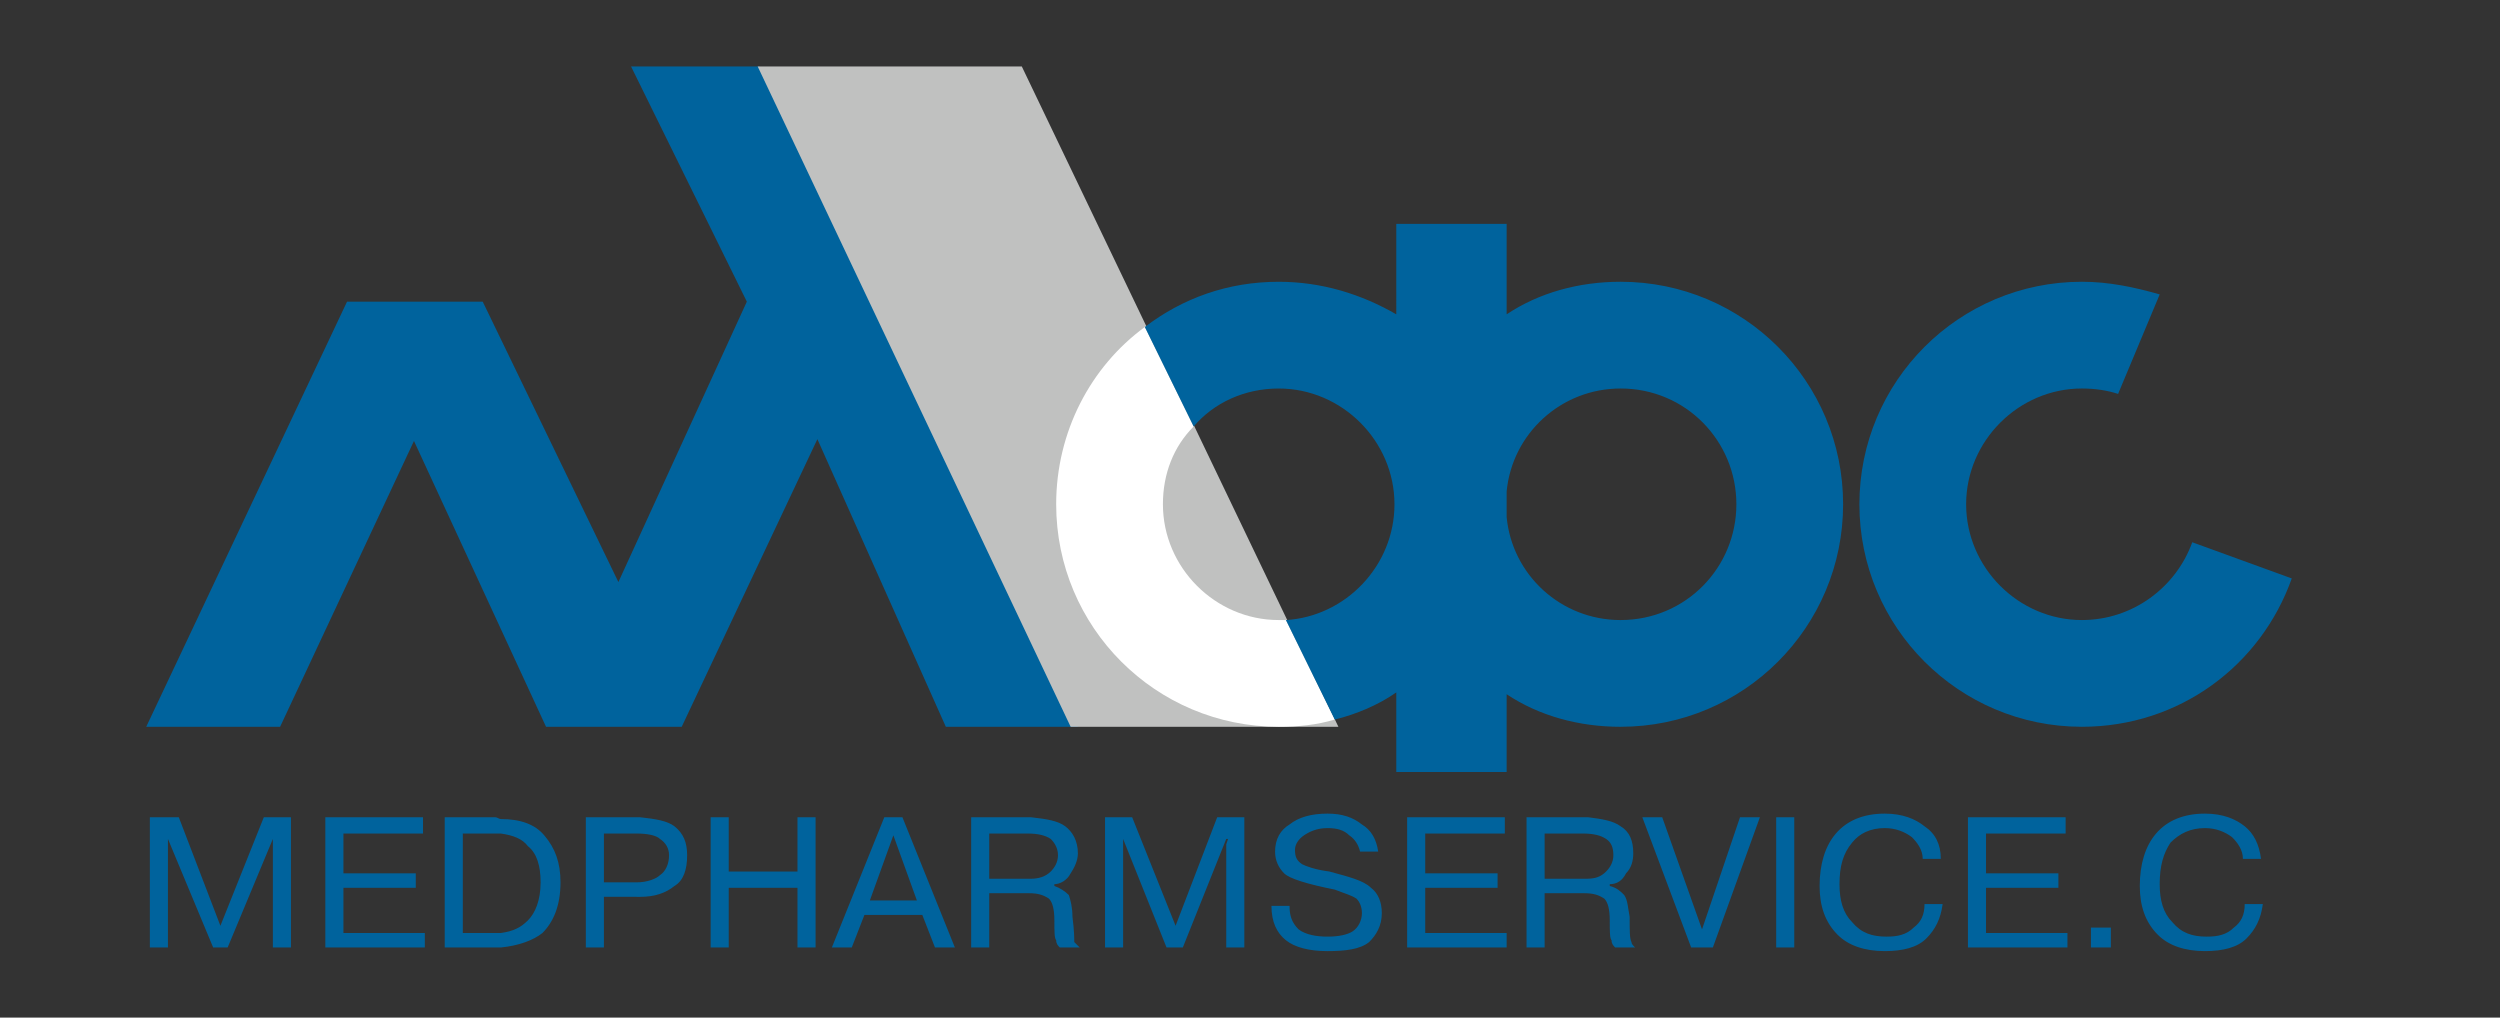
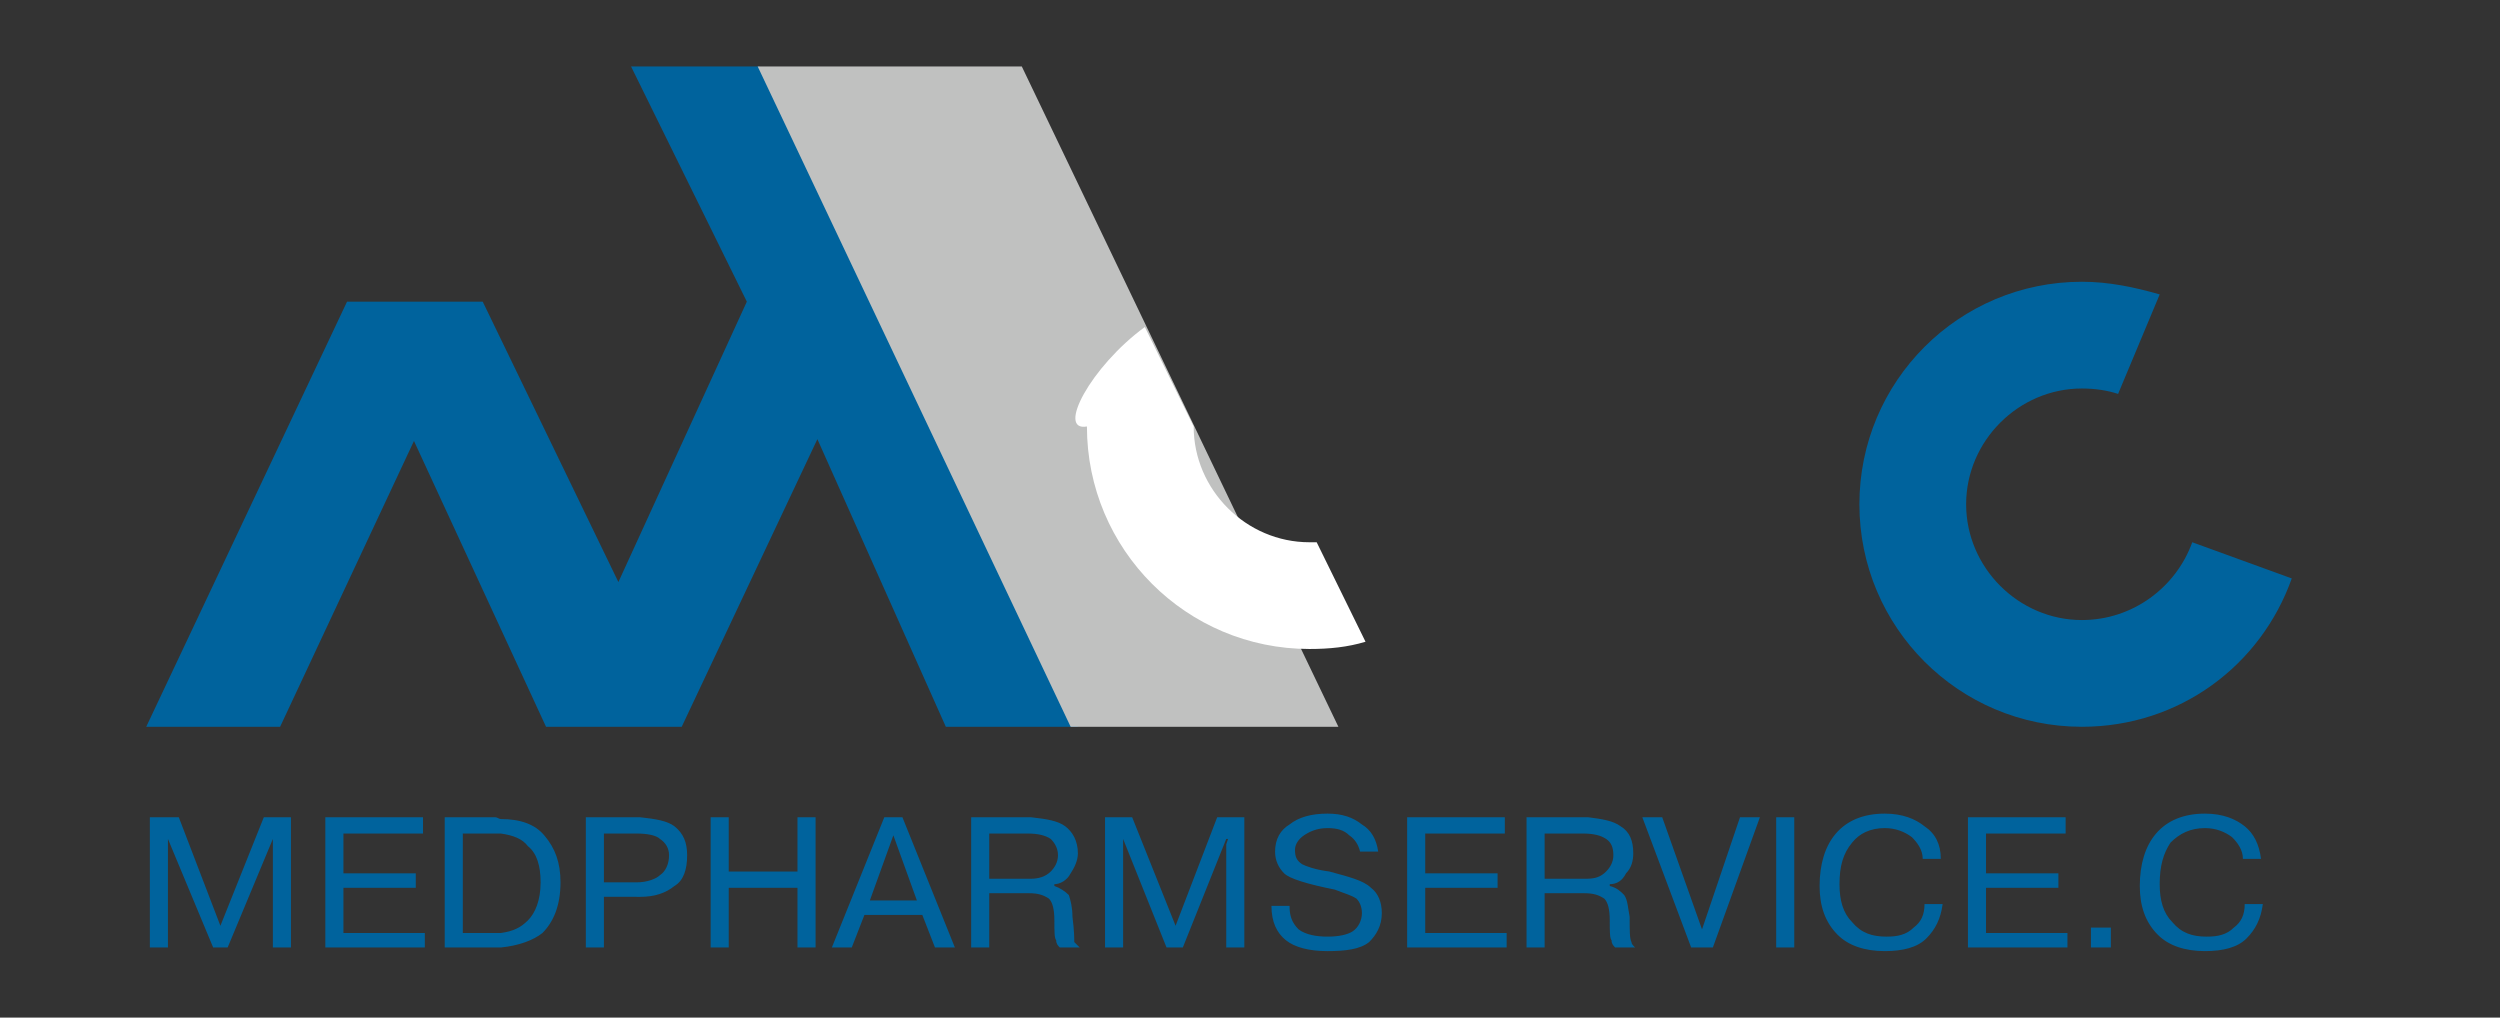
<svg xmlns="http://www.w3.org/2000/svg" id="Layer_1" x="0px" y="0px" viewBox="0 0 99.5 40.5" style="enable-background:new 0 0 99.5 40.5;" xml:space="preserve">
  <rect x="0" y="0" width="99.5" height="40.5" fill="#333333" stroke="none" />
  <g>
    <polygon style="fill:#00639D;" points="5.82,28.926 13.812,12.006 19.212,12.006 24.612,23.166 29.724,12.006 25.116,2.646 30.228,2.646 42.9,28.926 37.644,28.926 32.532,17.478 27.132,28.926 21.732,28.926 16.476,17.55 11.148,28.926 " />
    <polygon style="fill:#C0C1C0;" points="30.156,2.646 40.668,2.646 53.268,28.926 42.612,28.926 " />
-     <path style="fill:#FFFFFF;" d="M45.564,13.014l1.944,3.96c-0.792,0.792-1.224,1.872-1.224,3.096c0,2.52,2.088,4.608,4.608,4.608 c0.072,0,0.216,0,0.288,0l1.944,3.96c-0.72,0.216-1.44,0.288-2.232,0.288c-4.896,0-8.856-3.96-8.856-8.856 C42.036,17.19,43.404,14.598,45.564,13.014z" />
-     <path style="fill:#00639D;" d="M64.5,11.214c4.896,0,8.856,3.96,8.856,8.856s-3.96,8.856-8.856,8.856v-4.248 c2.592,0,4.608-2.088,4.608-4.608s-2.016-4.608-4.608-4.608V11.214z M55.572,8.91h4.392v3.6c1.296-0.864,2.88-1.296,4.536-1.296 l0,0v4.248l0,0c-2.376,0-4.32,1.8-4.536,4.104v1.008c0.216,2.304,2.16,4.104,4.536,4.104l0,0v4.248l0,0 c-1.656,0-3.24-0.432-4.536-1.296v3.096h-4.392v-3.168c-0.72,0.504-1.584,0.864-2.448,1.08l-1.944-3.96 c2.376-0.144,4.32-2.16,4.32-4.608c0-2.52-2.088-4.608-4.608-4.608c-1.368,0-2.592,0.576-3.384,1.512l-1.944-3.96 c1.512-1.152,3.312-1.8,5.328-1.8c1.728,0,3.312,0.504,4.68,1.296V8.91z" />
+     <path style="fill:#FFFFFF;" d="M45.564,13.014l1.944,3.96c0,2.52,2.088,4.608,4.608,4.608 c0.072,0,0.216,0,0.288,0l1.944,3.96c-0.72,0.216-1.44,0.288-2.232,0.288c-4.896,0-8.856-3.96-8.856-8.856 C42.036,17.19,43.404,14.598,45.564,13.014z" />
    <path style="fill:#00639D;" d="M62.844,35.55v-0.576h0.288c0.36,0,0.576-0.072,0.792-0.288c0.144-0.144,0.288-0.36,0.288-0.648 c0-0.288-0.072-0.504-0.288-0.648s-0.504-0.216-0.936-0.216h-0.144v-0.648h0.36c0.576,0.072,1.008,0.144,1.296,0.36 c0.36,0.216,0.504,0.576,0.504,1.08c0,0.288-0.072,0.576-0.288,0.792c-0.144,0.288-0.36,0.432-0.648,0.432v0.072 c0.288,0.072,0.432,0.216,0.576,0.36c0.144,0.216,0.144,0.504,0.216,0.864c0,0.576,0,0.864,0.072,1.008 c0,0.072,0.072,0.144,0.144,0.216h-0.792c-0.072-0.072-0.144-0.144-0.144-0.288c-0.072-0.072-0.072-0.36-0.072-0.792 c0-0.432-0.072-0.72-0.216-0.864c-0.216-0.144-0.432-0.216-0.792-0.216H62.844L62.844,35.55z M67.74,36.99l1.512-4.464h0.792 l-1.872,5.184h-0.864l-1.944-5.184h0.792L67.74,36.99L67.74,36.99z M70.692,32.526h0.72v5.184h-0.72V32.526L70.692,32.526z M76.596,35.982h0.72c-0.072,0.576-0.288,1.008-0.648,1.368s-0.936,0.504-1.656,0.504c-0.792,0-1.44-0.216-1.872-0.648 c-0.504-0.504-0.72-1.152-0.72-1.944c0-0.864,0.216-1.584,0.648-2.088s1.08-0.792,1.944-0.792c0.72,0,1.224,0.216,1.584,0.504 c0.432,0.288,0.648,0.72,0.648,1.296h-0.72c0-0.36-0.216-0.648-0.432-0.864c-0.288-0.216-0.648-0.36-1.08-0.36 c-0.576,0-1.008,0.216-1.296,0.576c-0.36,0.432-0.504,0.936-0.504,1.656c0,0.648,0.144,1.152,0.504,1.512 c0.36,0.432,0.792,0.576,1.368,0.576c0.432,0,0.792-0.072,1.08-0.36C76.452,36.702,76.596,36.414,76.596,35.982L76.596,35.982z M79.044,34.758h2.88v0.576h-2.88v1.8h3.24v0.576h-3.96v-5.184h3.888v0.648h-3.168V34.758L79.044,34.758z M83.22,37.71v-0.792 h0.792v0.792H83.22L83.22,37.71z M89.34,35.982h0.72c-0.072,0.576-0.288,1.008-0.648,1.368s-0.936,0.504-1.656,0.504 c-0.792,0-1.44-0.216-1.872-0.648c-0.504-0.504-0.72-1.152-0.72-1.944c0-0.864,0.216-1.584,0.648-2.088s1.08-0.792,1.944-0.792 c0.72,0,1.224,0.216,1.584,0.504c0.36,0.288,0.576,0.72,0.648,1.296h-0.72c0-0.36-0.216-0.648-0.432-0.864 c-0.288-0.216-0.648-0.36-1.08-0.36c-0.576,0-1.008,0.216-1.368,0.576c-0.288,0.432-0.432,0.936-0.432,1.656 c0,0.648,0.144,1.152,0.504,1.512c0.36,0.432,0.792,0.576,1.368,0.576c0.432,0,0.792-0.072,1.08-0.36 C89.196,36.702,89.34,36.414,89.34,35.982z M62.844,32.526v0.648h-1.368v1.8h1.368v0.576h-1.368v2.16h-0.72v-5.184H62.844 L62.844,32.526z M40.74,35.55v-0.576h0.288c0.288,0,0.576-0.072,0.792-0.288c0.144-0.144,0.288-0.36,0.288-0.648 c0-0.288-0.144-0.504-0.288-0.648c-0.216-0.144-0.504-0.216-0.936-0.216H40.74v-0.648h0.288c0.648,0.072,1.08,0.144,1.368,0.36 c0.288,0.216,0.504,0.576,0.504,1.08c0,0.288-0.144,0.576-0.288,0.792c-0.144,0.288-0.432,0.432-0.648,0.432v0.072 c0.216,0.072,0.432,0.216,0.576,0.36c0.072,0.216,0.144,0.504,0.144,0.864c0.072,0.576,0.072,0.864,0.072,1.008 c0.072,0.072,0.144,0.144,0.216,0.216H42.18c-0.072-0.072-0.144-0.144-0.144-0.288c-0.072-0.072-0.072-0.36-0.072-0.792 c0-0.432-0.072-0.72-0.216-0.864c-0.216-0.144-0.432-0.216-0.792-0.216H40.74L40.74,35.55z M46.428,37.71L44.7,33.39l0,0v0.216 v4.104h-0.72v-5.184h1.08l1.728,4.32l1.656-4.32h1.08v5.184h-0.72v-4.104l0.072-0.216h-0.072l-1.728,4.32H46.428L46.428,37.71z M50.604,36.054h0.72c0,0.36,0.072,0.648,0.36,0.936c0.288,0.216,0.72,0.288,1.152,0.288c0.432,0,0.792-0.072,1.008-0.216 s0.36-0.432,0.36-0.72c0-0.216-0.072-0.432-0.216-0.576c-0.216-0.144-0.504-0.216-0.864-0.36c-1.08-0.216-1.8-0.432-2.016-0.648 s-0.36-0.504-0.36-0.864c0-0.504,0.216-0.864,0.576-1.08c0.36-0.288,0.864-0.432,1.512-0.432c0.576,0,1.008,0.144,1.368,0.432 c0.36,0.216,0.576,0.576,0.648,1.08h-0.72c-0.072-0.288-0.216-0.504-0.432-0.648c-0.216-0.216-0.504-0.288-0.864-0.288 c-0.432,0-0.72,0.144-0.936,0.288c-0.216,0.144-0.36,0.36-0.36,0.576c0,0.288,0.072,0.432,0.288,0.576 c0.144,0.072,0.504,0.216,1.08,0.288c0.792,0.216,1.368,0.36,1.656,0.648c0.288,0.216,0.432,0.576,0.432,1.008 c0,0.504-0.216,0.864-0.504,1.152c-0.36,0.288-0.936,0.36-1.656,0.36c-0.72,0-1.296-0.144-1.656-0.432 C50.82,37.134,50.604,36.702,50.604,36.054L50.604,36.054z M56.724,34.758h2.88v0.576h-2.88v1.8h3.24v0.576h-3.96v-5.184h3.888 v0.648h-3.168V34.758z M40.74,32.526v0.648h-1.368v1.8h1.368v0.576h-1.368v2.16h-0.72v-5.184H40.74L40.74,32.526z M35.556,36.414 v-0.576h0.936l-0.936-2.592v-0.72h0.36l2.088,5.184h-0.792l-0.504-1.296H35.556z M35.556,32.526v0.72l0,0l-0.936,2.592h0.936v0.576 h-1.152L33.9,37.71h-0.792l2.088-5.184H35.556L35.556,32.526z M25.332,35.694v-0.576l0,0c0.432,0,0.792-0.144,0.936-0.288 c0.216-0.144,0.36-0.432,0.36-0.792c0-0.288-0.144-0.504-0.36-0.648c-0.144-0.144-0.504-0.216-0.936-0.216l0,0v-0.648h0.144 c0.648,0.072,1.08,0.144,1.368,0.36c0.36,0.288,0.504,0.648,0.504,1.152c0,0.576-0.144,1.008-0.504,1.224 c-0.36,0.288-0.792,0.432-1.368,0.432H25.332L25.332,35.694z M29.004,35.334v2.376h-0.72v-5.184h0.72v2.16h2.736v-2.16h0.72v5.184 h-0.72v-2.376H29.004z M25.332,32.526v0.648h-1.296v1.944h1.296v0.576h-1.296v2.016h-0.72v-5.184H25.332L25.332,32.526z M19.932,37.71v-0.576c0.504-0.072,0.792-0.216,1.08-0.504c0.288-0.288,0.504-0.792,0.504-1.512c0-0.648-0.144-1.152-0.504-1.44 c-0.216-0.288-0.576-0.432-1.08-0.504v-0.576c0.792,0,1.368,0.216,1.728,0.648c0.432,0.504,0.648,1.08,0.648,1.872 c0,0.936-0.288,1.584-0.72,2.016C21.228,37.422,20.652,37.638,19.932,37.71z M8.484,37.71l-1.8-4.32l0,0v0.216v4.104h-0.72v-5.184 h1.152l1.656,4.32l1.728-4.32h1.08v5.184h-0.72v-4.104V33.39l0,0l-1.8,4.32H8.484L8.484,37.71z M19.932,32.598v0.576 c-0.072,0-0.144,0-0.288,0H18.42v3.96h1.008c0.216,0,0.36,0,0.504,0v0.576c-0.144,0-0.288,0-0.504,0H17.7v-5.184h2.016 C19.788,32.526,19.86,32.598,19.932,32.598L19.932,32.598z M13.668,34.758h2.88v0.576h-2.88v1.8h3.24v0.576h-3.96v-5.184h3.888 v0.648h-3.168V34.758z" />
    <path style="fill:#00639D;" d="M82.86,11.214c1.08,0,2.088,0.216,3.096,0.504l-1.656,3.96c-0.432-0.144-0.936-0.216-1.44-0.216 c-2.52,0-4.608,2.088-4.608,4.608s2.088,4.608,4.608,4.608c2.016,0,3.744-1.296,4.392-3.096l3.96,1.44 c-1.224,3.456-4.464,5.904-8.352,5.904c-4.896,0-8.856-3.96-8.856-8.856S77.964,11.214,82.86,11.214z" />
  </g>
</svg>